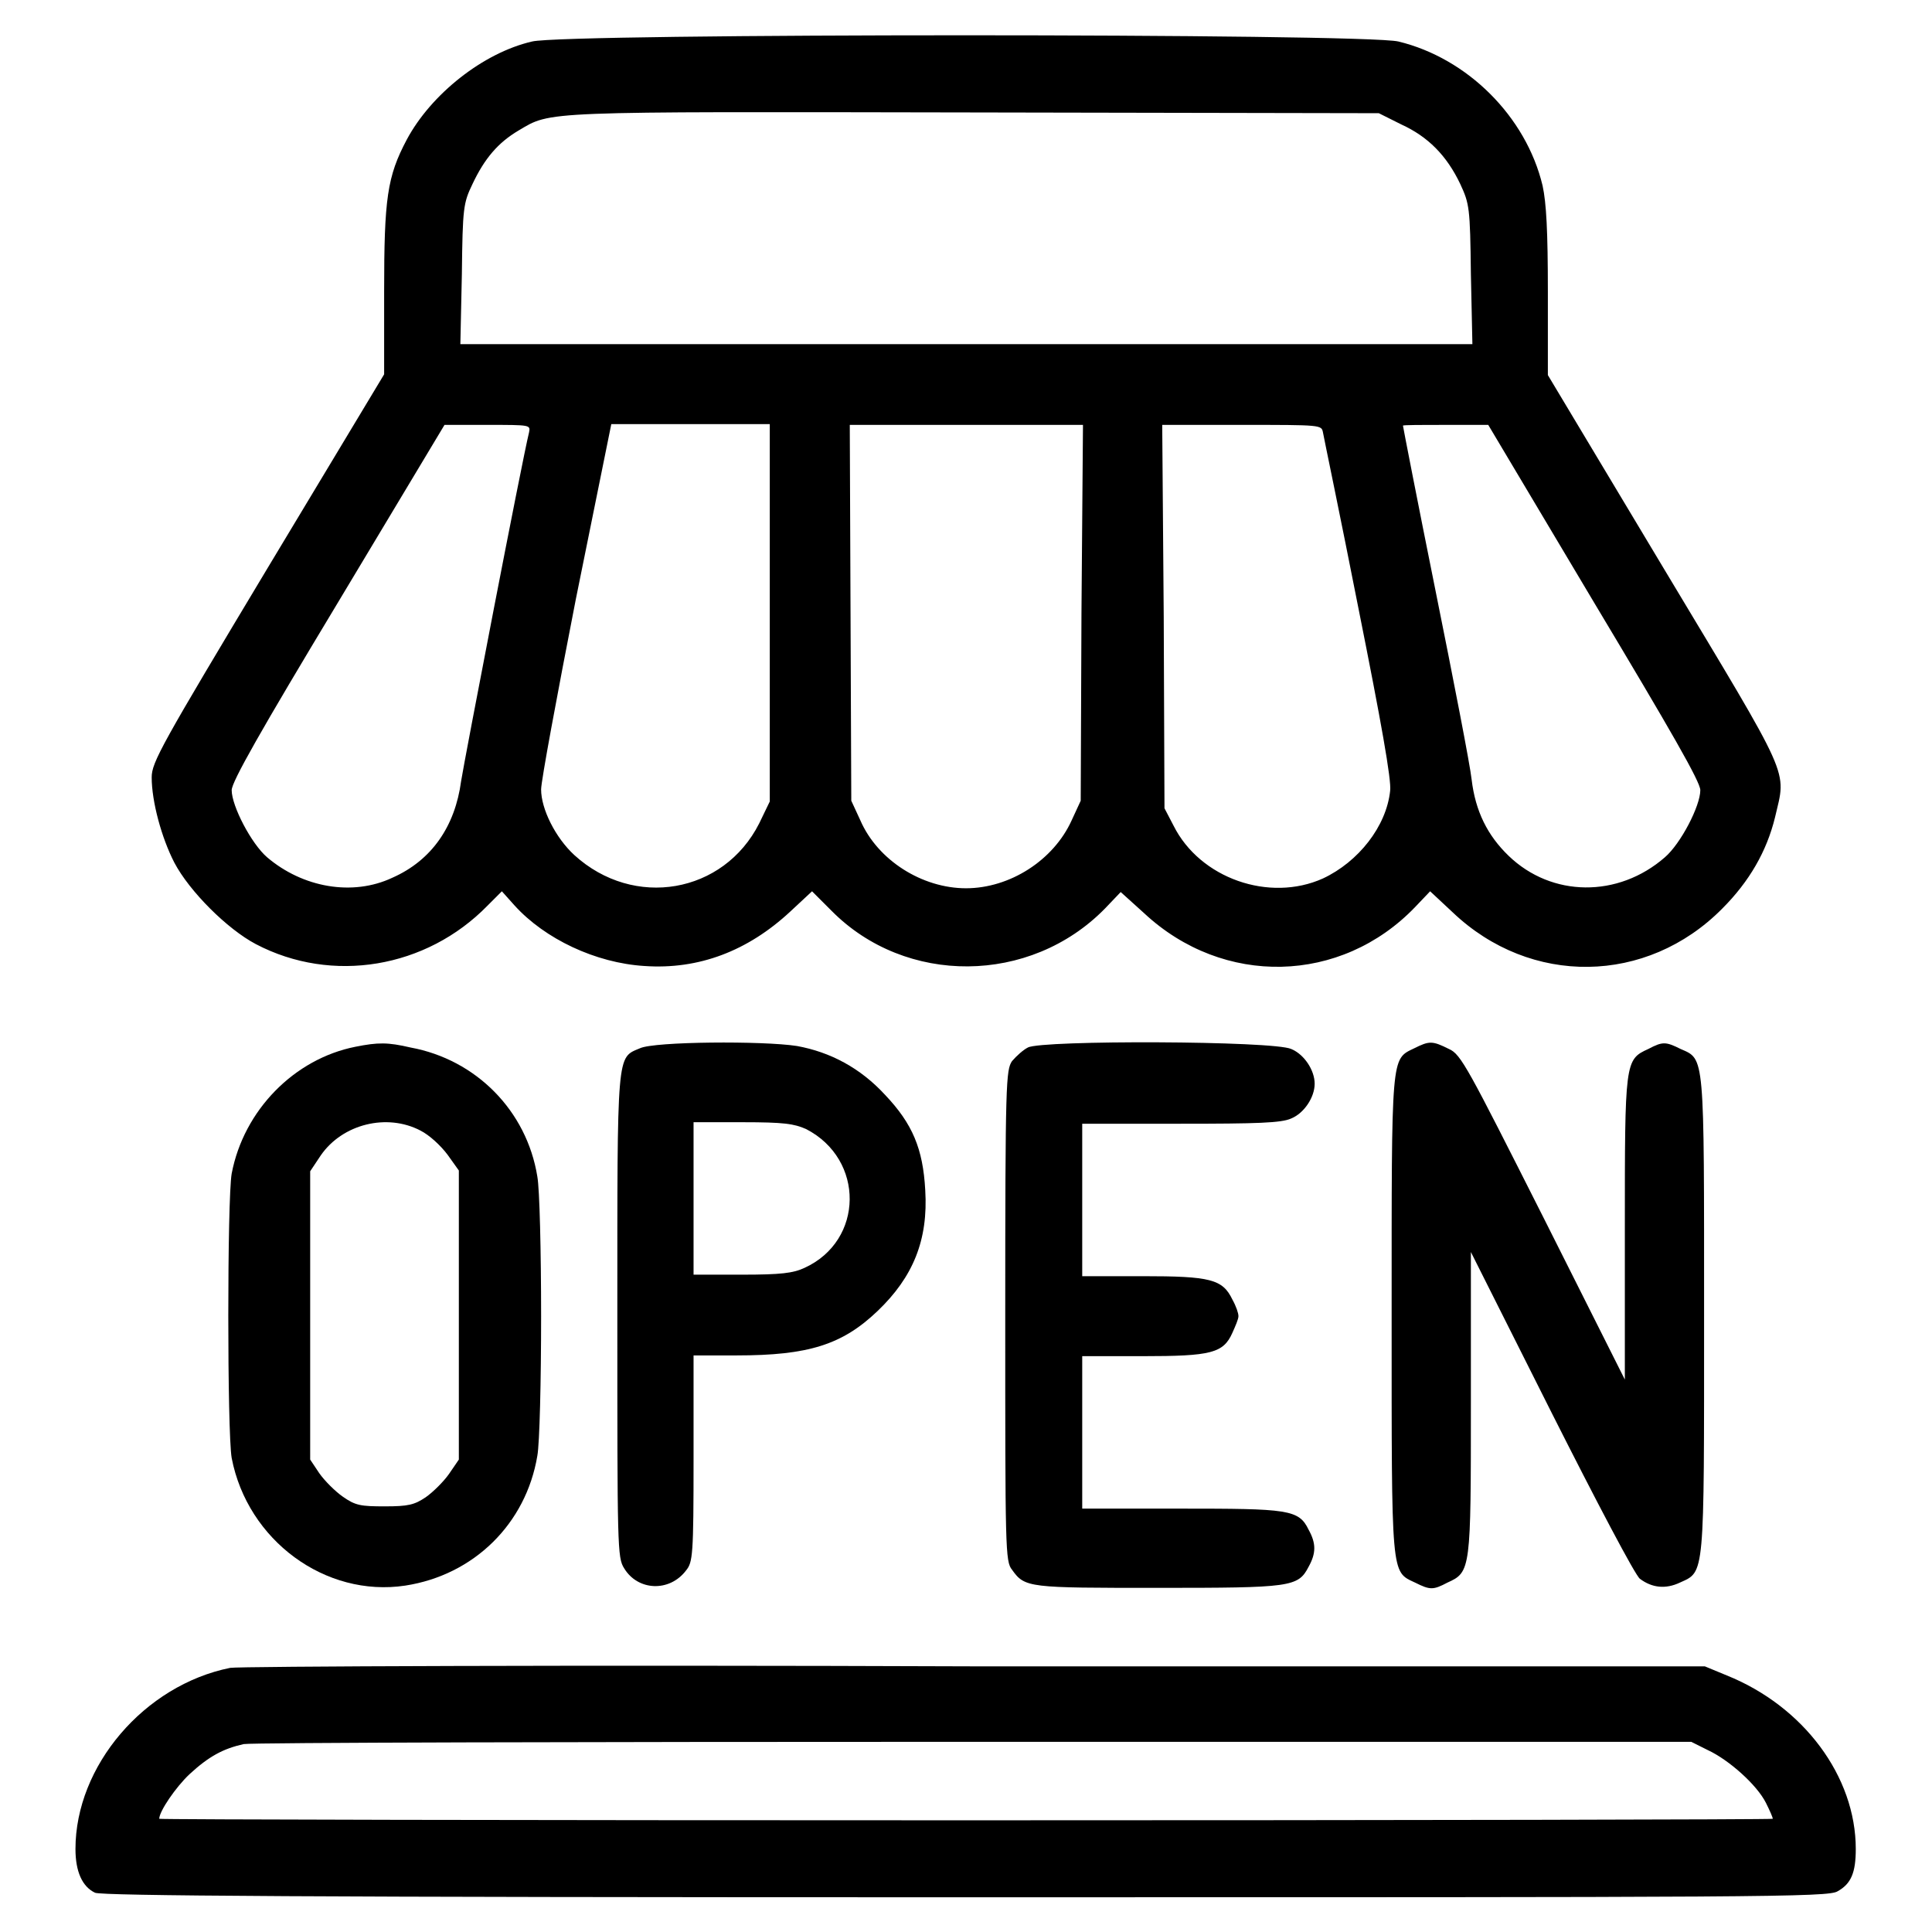
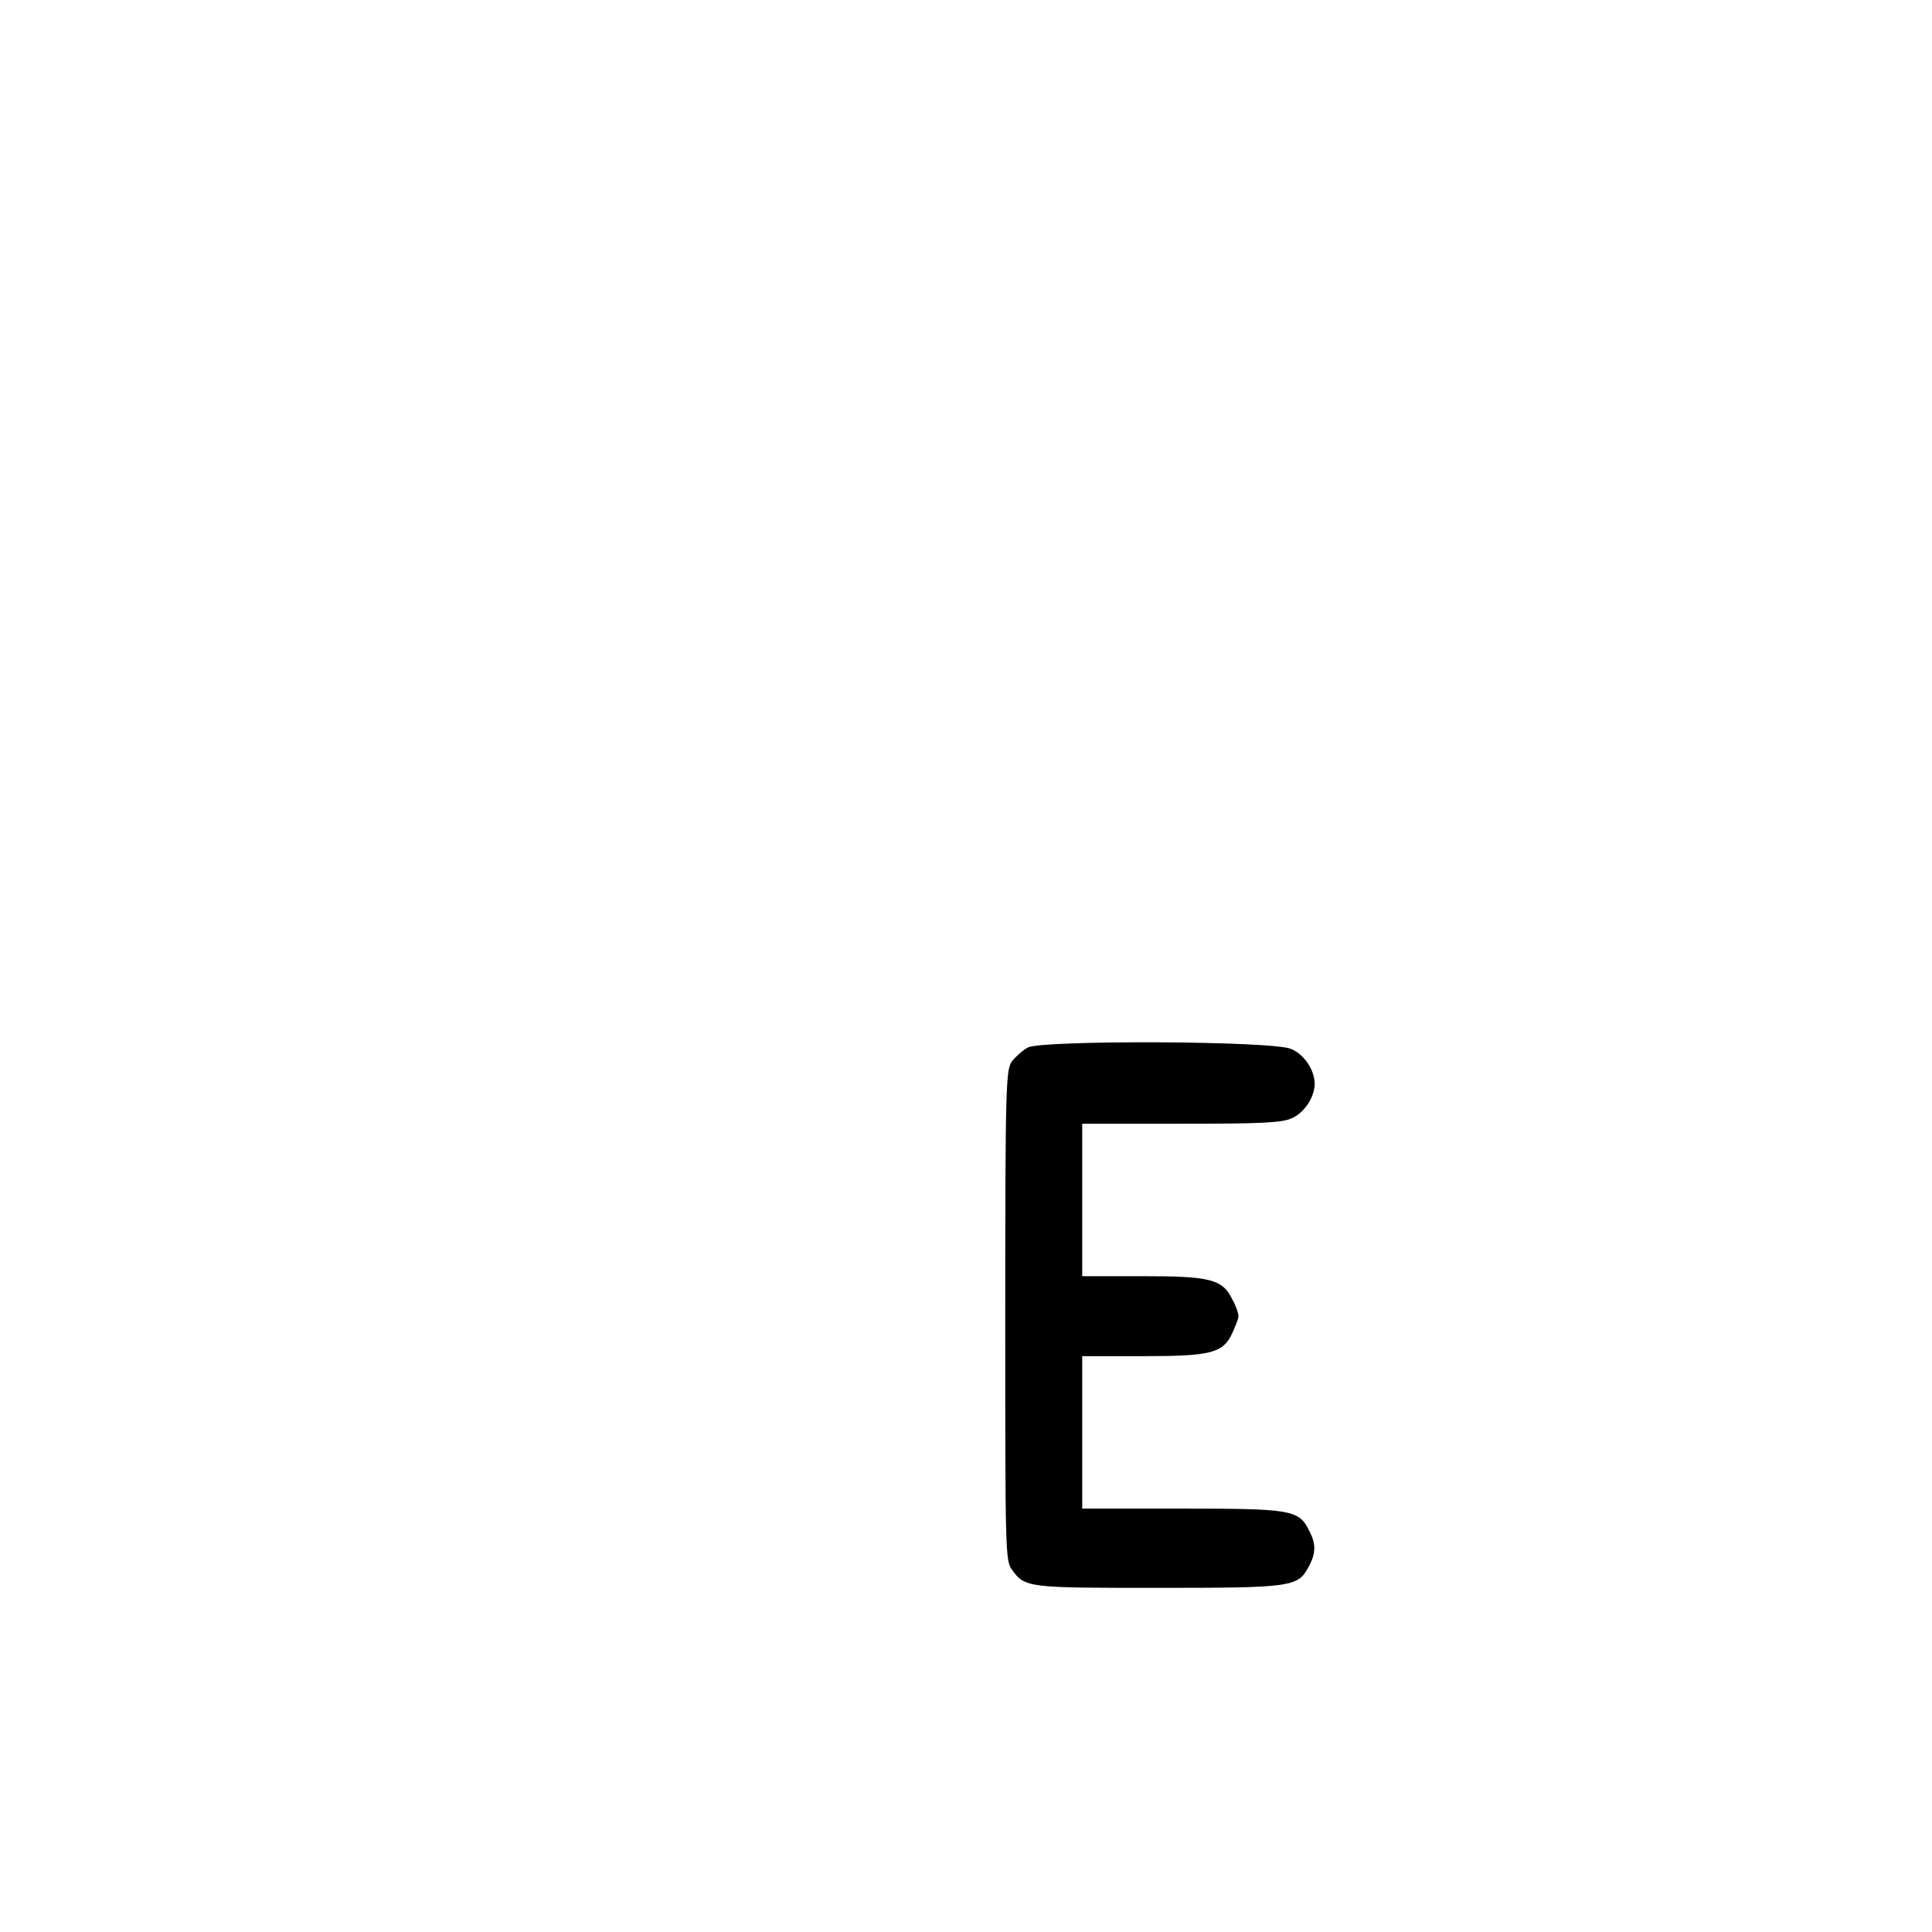
<svg xmlns="http://www.w3.org/2000/svg" version="1.1" x="0px" y="0px" viewBox="0 0 256 256" enable-background="new 0 0 256 256" xml:space="preserve">
  <g>
    <g>
      <g>
-         <path fill="#000000" d="M70.5,5.5c-6.5,1.5-13.4,7-16.6,13c-2.6,4.9-3,7.8-3,20.1v11L35.5,75.2C21.4,98.7,20.1,101,20.1,103c0,3.2,1.3,8,3,11.3c2,3.8,7,8.8,10.8,10.8c10.1,5.3,22.6,3.2,30.7-5.1l1.9-1.9l1.7,1.9c4,4.4,10.7,7.6,17.2,8c7.2,0.5,13.7-2,19.3-7.2l2.9-2.7l2.6,2.6c9.8,9.9,26.3,9.8,36.2-0.3l2.1-2.2l3.1,2.8c10.5,9.8,26.1,9.4,35.9-0.8l2-2.1l3,2.8c10.3,9.8,25.7,9.6,35.7-0.5c3.6-3.6,5.9-7.6,7-12.1c1.5-6.5,2.4-4.4-14.7-32.9l-15.4-25.7v-11c0-8.1-0.2-11.8-0.7-14.1c-2.2-9.2-10-16.9-19.1-19.1C180.8,4.4,74.8,4.4,70.5,5.5z M185.7,16.5c3.5,1.6,6,4.1,7.8,7.9c1.2,2.6,1.3,3.1,1.4,11.9l0.2,9.3h-67H61l0.2-9.3c0.1-8.8,0.2-9.4,1.4-11.9c1.6-3.4,3.4-5.5,6.1-7.1c4.4-2.6,2.6-2.5,60.3-2.4l53.7,0.1L185.7,16.5z M70.1,57.3c-0.9,3.6-8.6,43.6-9,46.2c-0.8,6-3.9,10.5-9.1,12.8c-5.3,2.5-11.9,1.3-16.6-2.7c-2.1-1.8-4.7-6.8-4.7-8.9c0-1.1,3.8-7.8,14.1-24.9l14.1-23.5h5.7C70.3,56.3,70.3,56.3,70.1,57.3z M102,81.2v25l-1.4,2.9c-4.7,9.3-16.6,11.4-24.5,4.2c-2.5-2.3-4.4-6.1-4.4-8.7c0-1.1,2.1-12.4,4.6-25.2l4.7-23.2h10.5H102V81.2z M143.3,81.2l-0.1,24.9l-1.2,2.6c-2.4,5.3-8.2,9-14,9s-11.7-3.7-14-9l-1.2-2.6l-0.1-24.9l-0.1-24.9H128h15.5L143.3,81.2z M175.3,57.3c0.1,0.6,2.3,11.1,4.7,23.3c3,15,4.4,22.8,4.2,24.2c-0.5,4.7-4.2,9.4-8.9,11.6c-7.1,3.2-16.3,0-19.8-7l-1.2-2.3l-0.1-25.4L154,56.3h10.6C175.1,56.3,175.1,56.3,175.3,57.3z M211.2,79.8c10.3,17.2,14.1,23.8,14.1,24.9c0,2.1-2.6,7.1-4.7,8.9c-6.2,5.4-15,5.3-20.7-0.2c-2.8-2.7-4.4-5.9-4.9-10.1c-0.2-1.9-2.4-13.2-4.8-25.1c-2.4-11.9-4.3-21.7-4.3-21.8c0-0.1,2.6-0.1,5.7-0.1h5.6L211.2,79.8z" />
-         <path fill="#000000" d="M47.1,138.7c-8.1,1.6-14.8,8.4-16.4,16.8c-0.6,3.4-0.6,34.3,0,37.7c2.1,10.9,12.4,18.5,23,16.9c9.1-1.4,16-8.2,17.5-17.2c0.3-1.6,0.5-9.9,0.5-18.5c0-8.6-0.2-16.9-0.5-18.5c-1.4-8.7-8.1-15.5-16.8-17.1C51.4,138.1,50.1,138.1,47.1,138.7z M55.7,149.8c1.2,0.6,2.7,2,3.6,3.2l1.5,2.1v19.1v19.2l-1.3,1.9c-0.7,1-2.1,2.4-3.1,3.1c-1.5,1-2.3,1.2-5.4,1.2c-3.2,0-3.9-0.1-5.6-1.3c-1-0.7-2.4-2.1-3.1-3.1l-1.2-1.8v-19.1v-19.1l1.4-2.1C45.4,148.9,51.3,147.5,55.7,149.8z" />
-         <path fill="#000000" d="M84.8,138.9c-3.1,1.3-3,0.2-3,35.5c0,30.6,0,32,0.9,33.4c1.8,3,6,3.2,8.2,0.3c0.9-1.1,1-2,1-14.8v-13.7h5.7c9.5,0,14-1.4,18.7-5.9c4.7-4.5,6.7-9.4,6.3-16c-0.3-5.5-1.7-8.8-5.3-12.6c-3.3-3.6-7.3-5.7-11.7-6.5C101.1,137.9,86.7,138,84.8,138.9z M106.8,149.6c7.8,4,7.7,14.8-0.2,18.4c-1.5,0.7-3.1,0.9-8.3,0.9h-6.4v-10.1v-10.1h6.5C103.9,148.7,105.2,148.9,106.8,149.6z" />
        <path fill="#000000" d="M136.2,138.8c-0.6,0.3-1.5,1.1-2.1,1.8c-0.8,1.2-0.9,2.7-0.9,33.7s0,32.6,0.9,33.7c1.7,2.4,2.2,2.4,19.3,2.4c17.7,0,18.6-0.1,20-2.8c1-1.8,1-3.1,0-4.9c-1.3-2.7-2.7-2.8-17-2.8h-13v-10.1v-10.1h8c9.1,0,10.7-0.4,11.9-3.1c0.4-0.9,0.8-1.8,0.8-2.2s-0.3-1.3-0.8-2.2c-1.3-2.7-2.9-3.1-11.9-3.1h-8v-10.1v-10.1h13c10.2,0,13.4-0.1,14.7-0.7c1.7-0.7,3.1-2.8,3.1-4.6c0-1.8-1.4-3.9-3.1-4.6C168.8,137.9,138,137.8,136.2,138.8z" />
-         <path fill="#000000" d="M187.4,138.9c-3.1,1.5-3,0.6-3,35.4c0,34.8-0.1,33.9,3.1,35.4c2,1,2.4,1,4.3,0c3.1-1.4,3.1-1.7,3.1-23.9l0-19.9l10.7,21.3c5.9,11.7,11.1,21.6,11.7,22c1.6,1.2,3.4,1.4,5.3,0.5c3.3-1.5,3.2-0.5,3.2-35.4c0-34.8,0.1-33.9-3.1-35.3c-2-1-2.4-1-4.3,0c-3.1,1.4-3.1,1.7-3.1,23.9l0,19.9l-10.8-21.5c-10-19.8-10.9-21.6-12.5-22.3C189.8,137.9,189.4,137.9,187.4,138.9z" />
-         <path fill="#000000" d="M30.5,221c-11.4,2.3-20.5,13-20.5,24c0,3,0.9,5,2.6,5.8c1,0.4,27.9,0.6,115.4,0.6c105.7,0,114.3,0,115.5-0.8c1.8-1,2.4-2.5,2.4-5.6c0-9.6-6.9-18.9-17.1-23l-2.9-1.2l-96.8,0C76,220.6,31.5,220.8,30.5,221z M226.3,231.9c2.8,1.3,6.5,4.6,7.7,7c0.5,1,0.9,1.9,0.9,2.1c0,0.1-48.1,0.2-106.9,0.2S21.1,241.1,21.1,241c0-1,2.2-4.2,4-5.9c2.6-2.4,4.5-3.4,7.2-4c1.1-0.2,44.7-0.3,96.9-0.3l94.9,0L226.3,231.9z" />
      </g>
    </g>
  </g>
</svg>